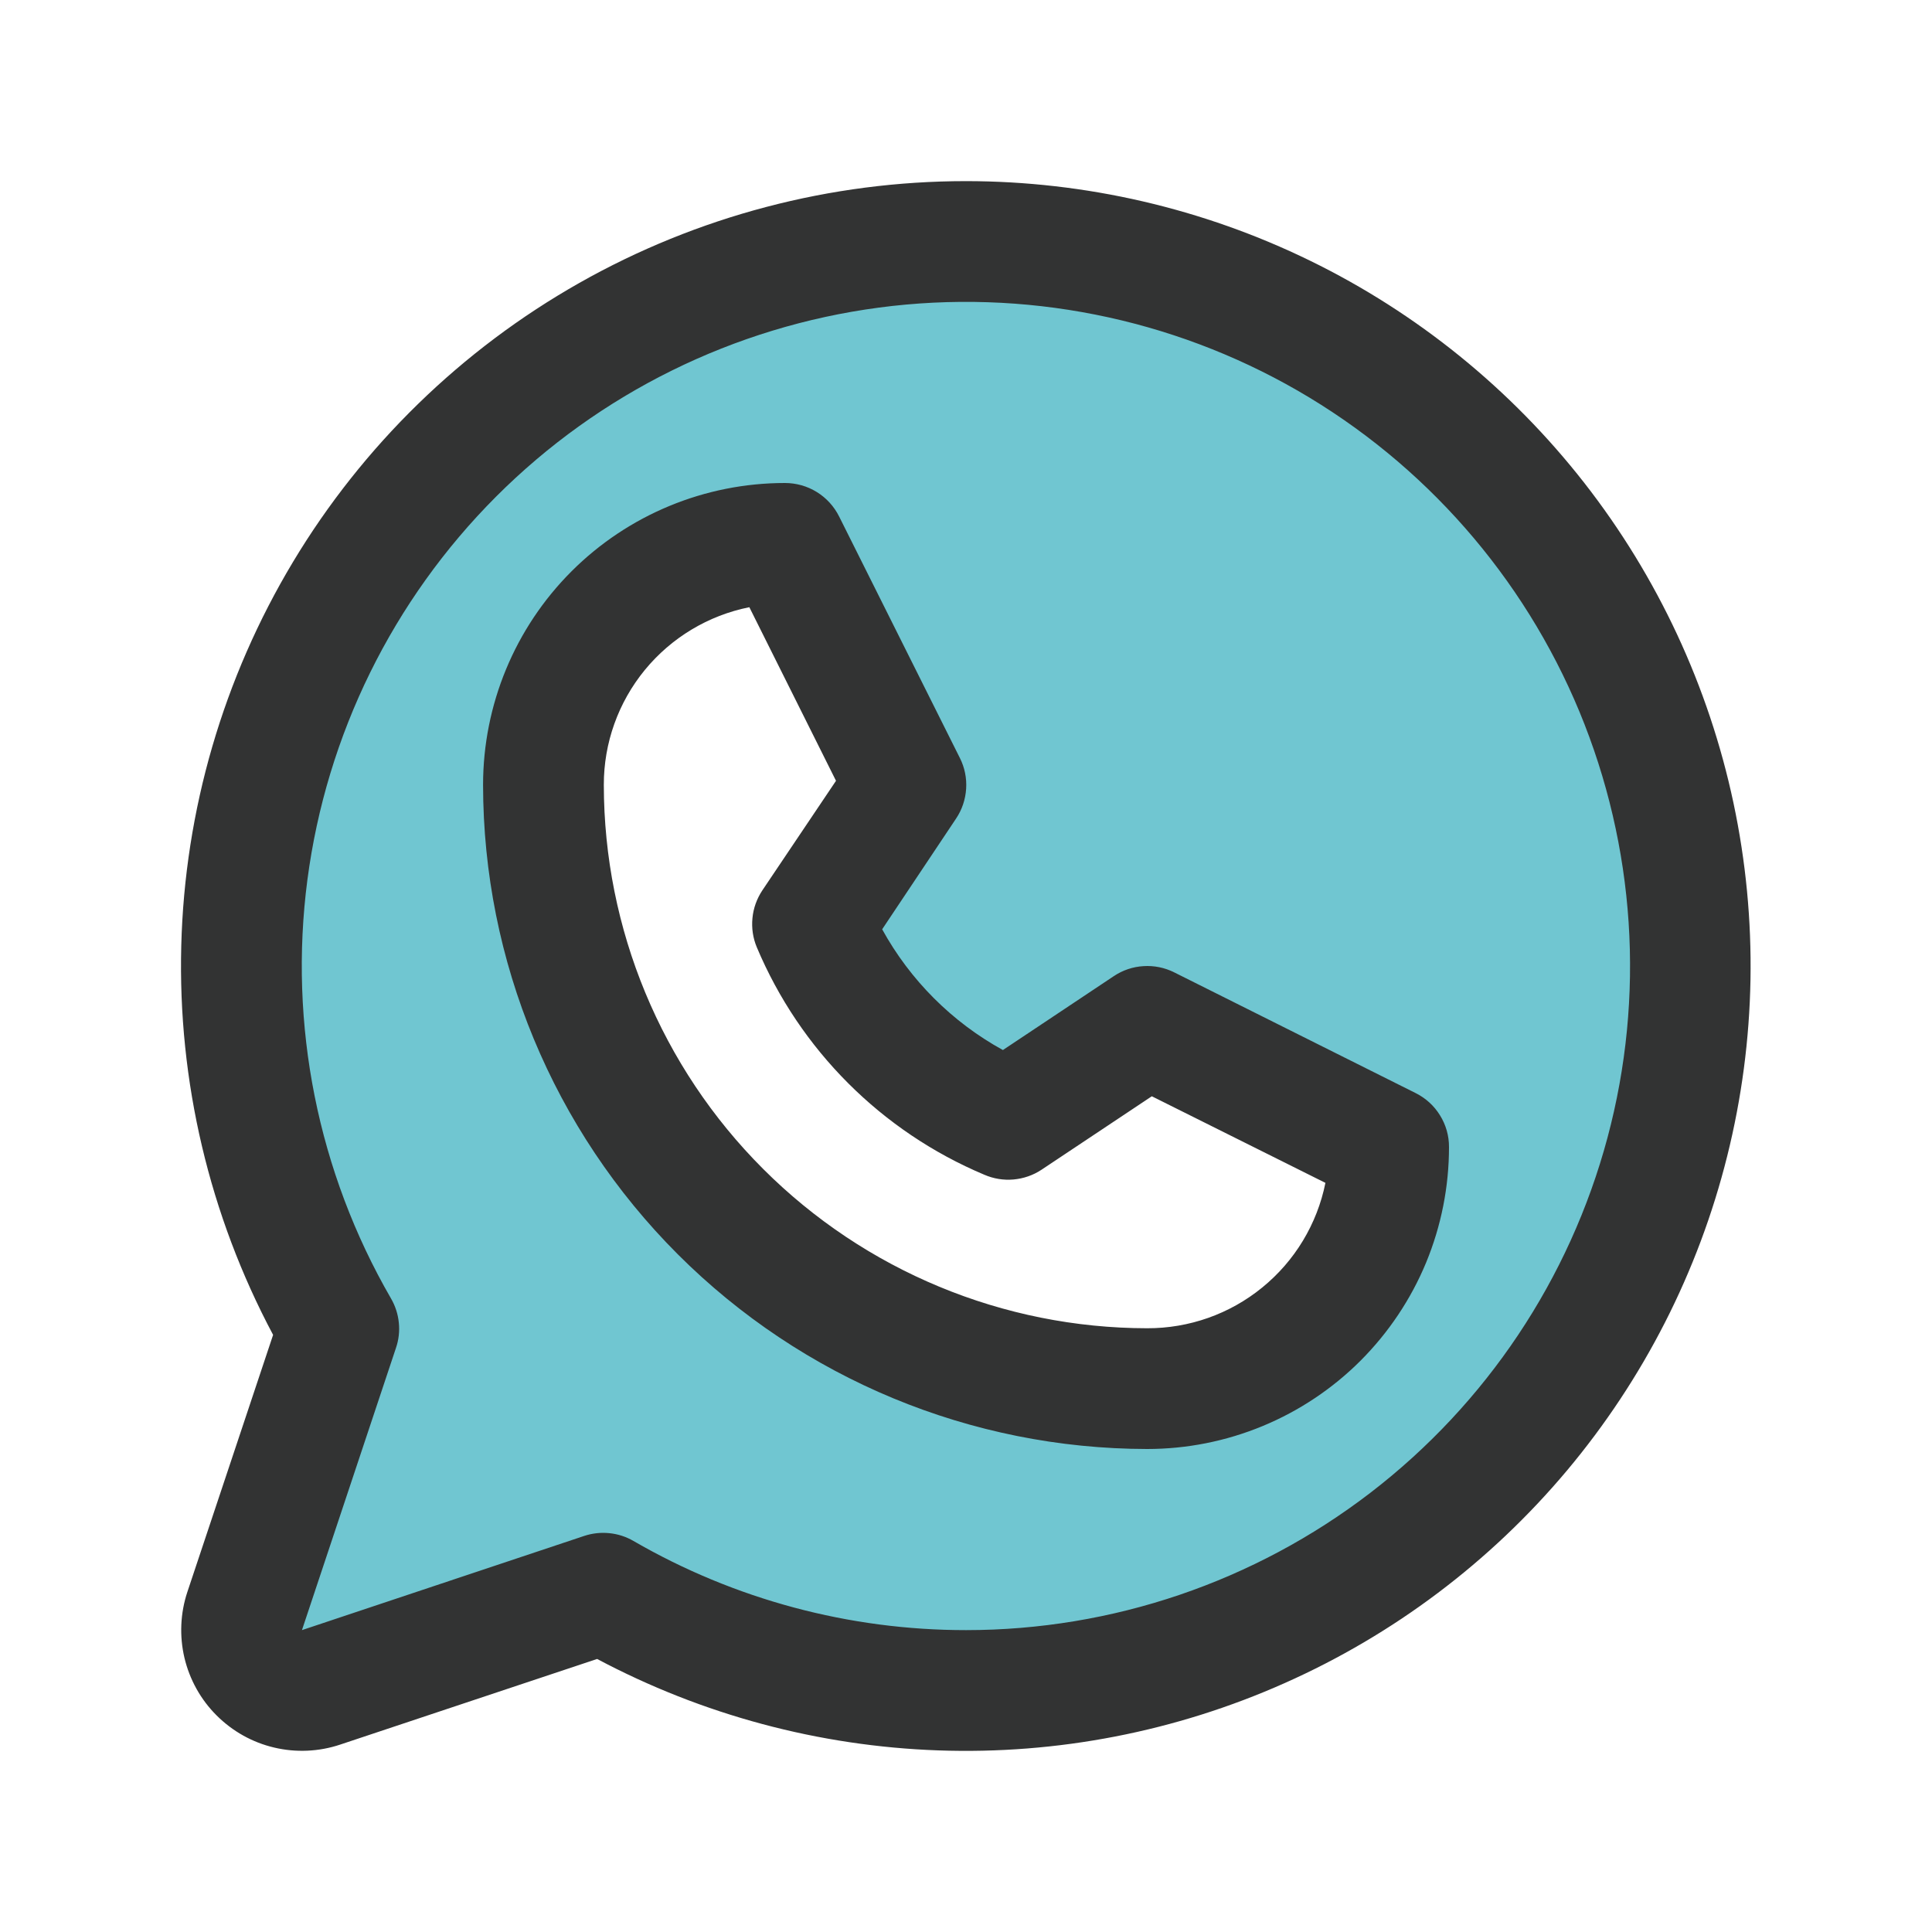
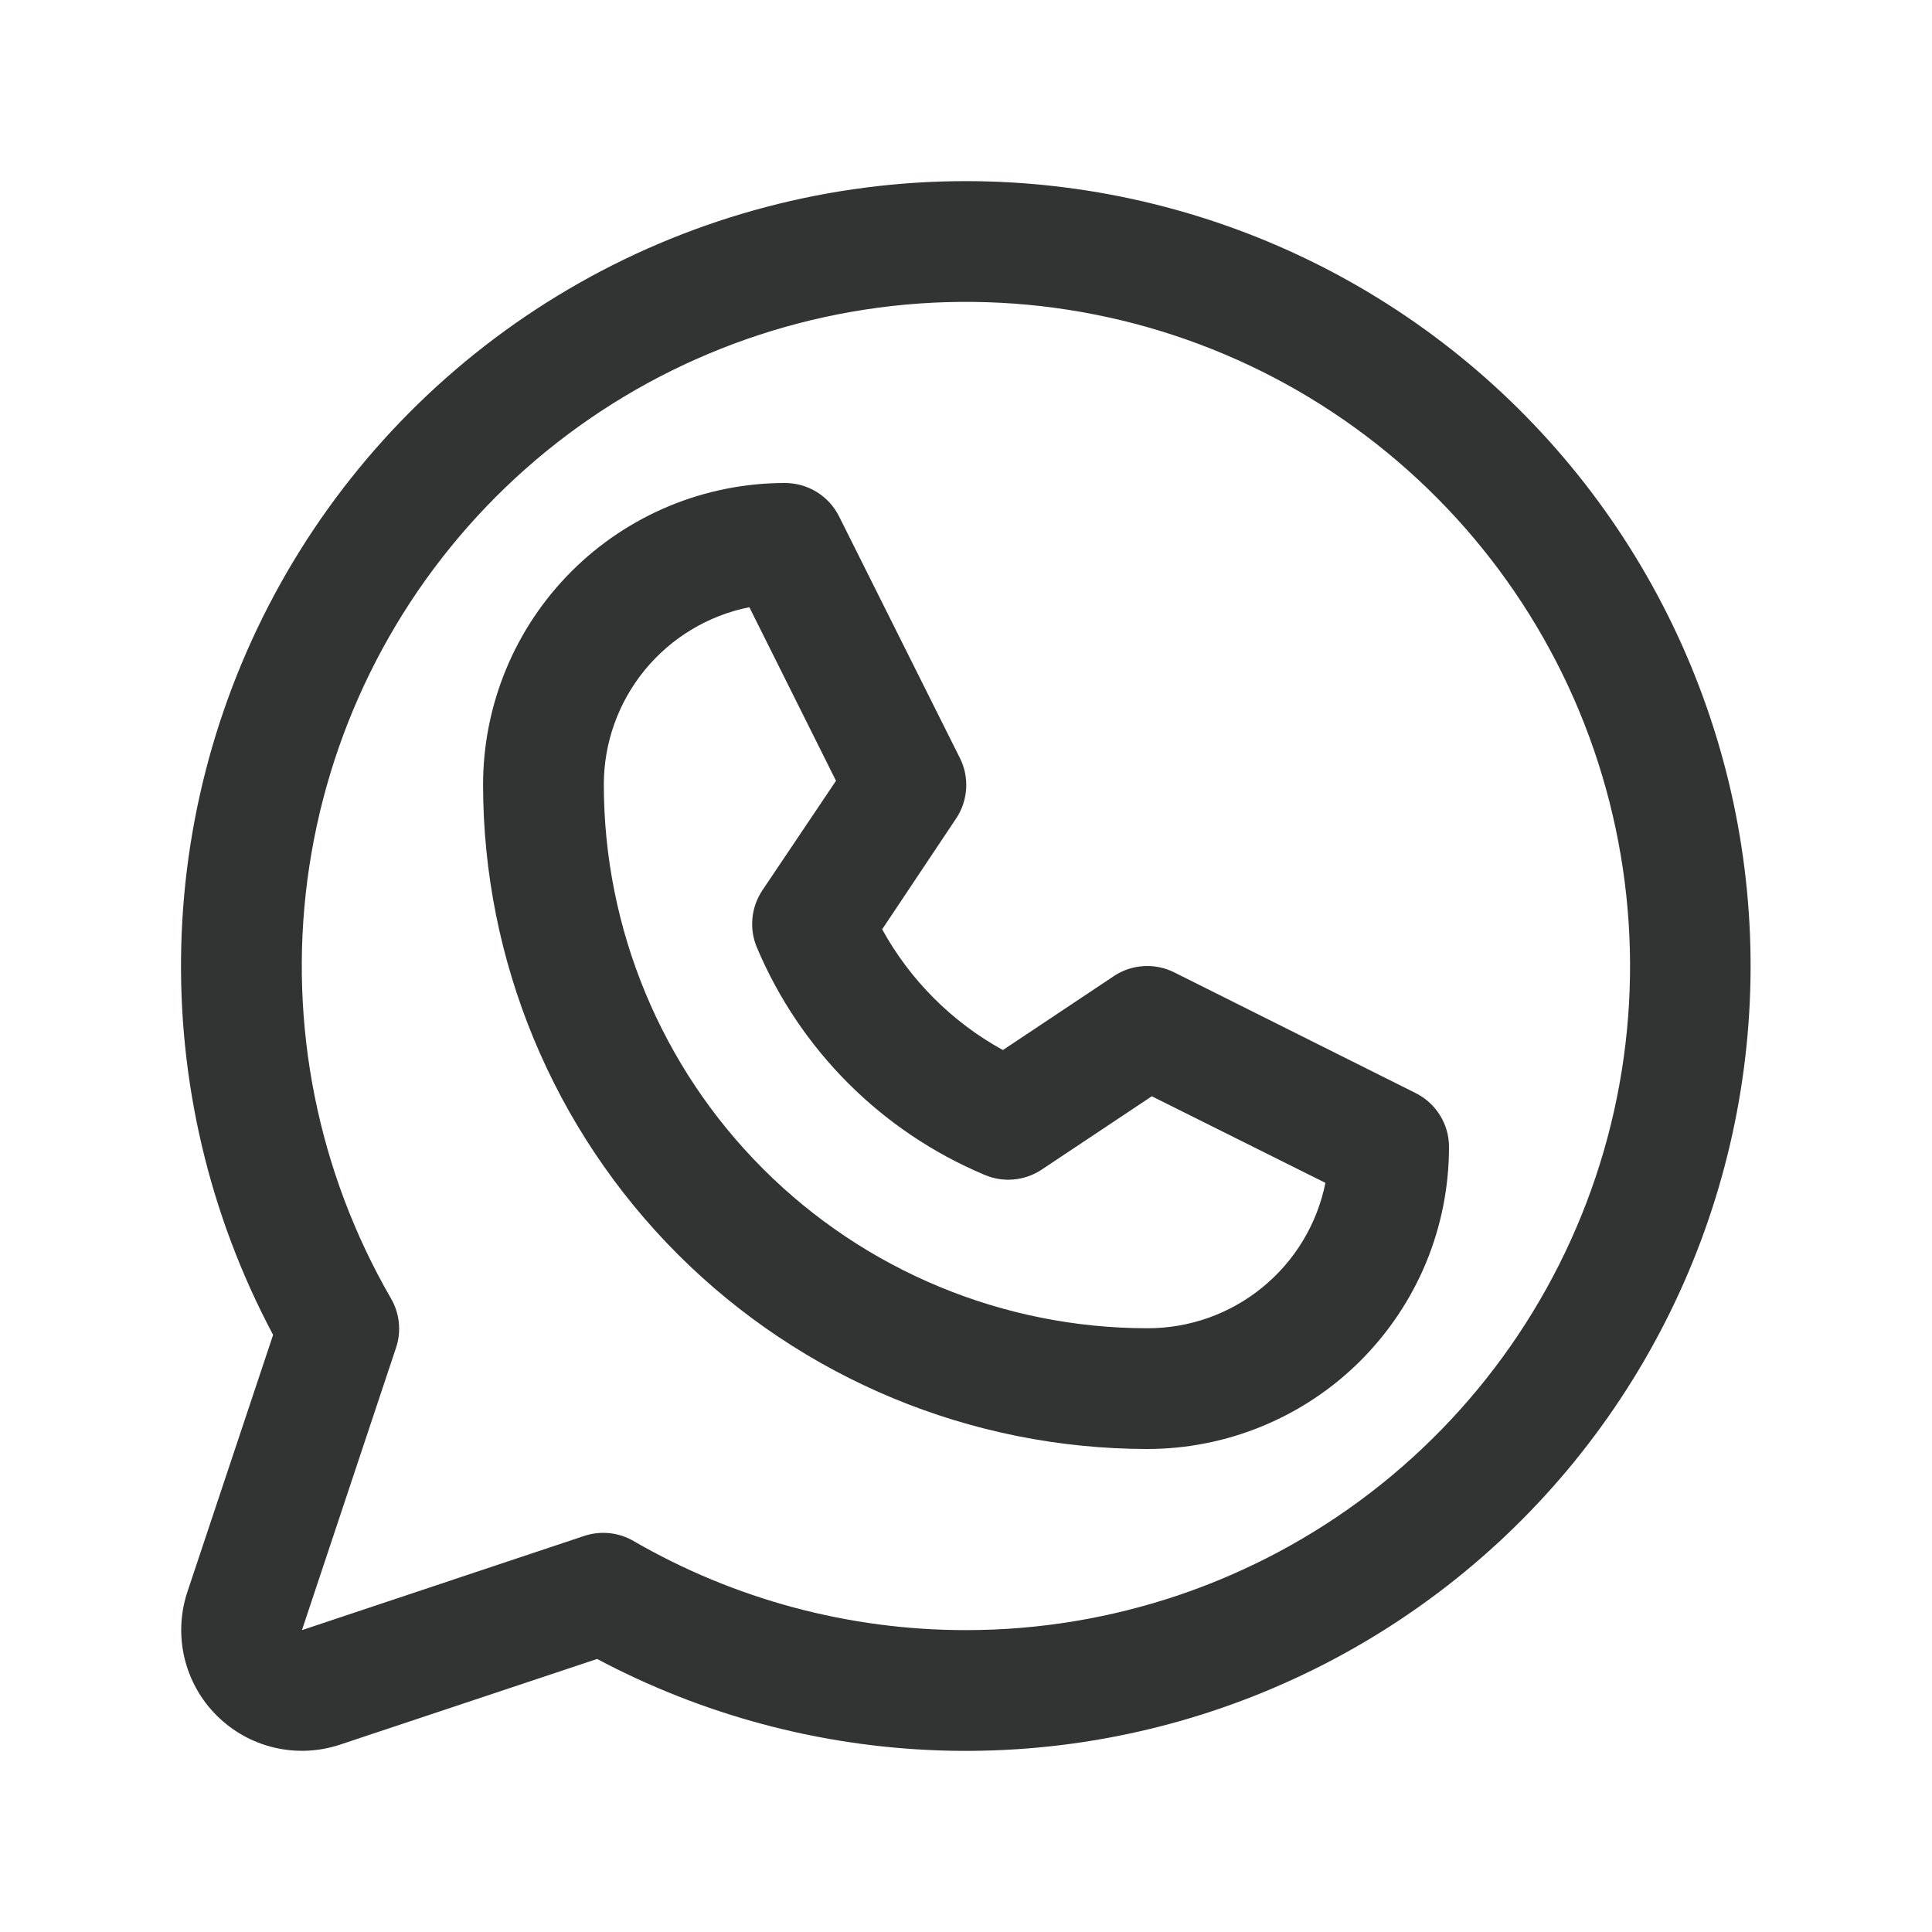
<svg xmlns="http://www.w3.org/2000/svg" width="28" height="28" viewBox="0 0 28 28" fill="none">
-   <path d="M13.999 3.5C12.155 3.5 10.344 3.985 8.747 4.907C7.15 5.83 5.824 7.156 4.903 8.753C3.981 10.351 3.497 12.162 3.498 14.006C3.499 15.85 3.986 17.662 4.909 19.258L3.545 23.347C3.494 23.501 3.486 23.667 3.524 23.825C3.561 23.983 3.642 24.128 3.757 24.243C3.872 24.358 4.016 24.438 4.174 24.476C4.333 24.513 4.498 24.506 4.652 24.454L8.742 23.09C10.136 23.896 11.697 24.371 13.305 24.477C14.912 24.583 16.522 24.318 18.01 23.703C19.499 23.087 20.826 22.137 21.888 20.927C22.951 19.716 23.721 18.277 24.138 16.722C24.556 15.166 24.61 13.535 24.296 11.955C23.982 10.375 23.309 8.889 22.329 7.611C21.349 6.332 20.088 5.297 18.644 4.584C17.199 3.871 15.61 3.5 13.999 3.5ZM16.624 20.125C14.304 20.125 12.078 19.203 10.437 17.562C8.796 15.921 7.874 13.696 7.874 11.375C7.874 10.447 8.243 9.556 8.899 8.9C9.556 8.244 10.446 7.875 11.374 7.875L13.124 11.375L11.777 13.395C12.311 14.672 13.327 15.688 14.604 16.223L16.624 14.875L20.124 16.625C20.124 17.553 19.756 18.444 19.099 19.1C18.443 19.756 17.553 20.125 16.624 20.125Z" fill="#70C6D1" />
  <path d="M20.517 15.842L17.017 14.092C16.879 14.023 16.726 13.992 16.572 14.002C16.419 14.011 16.27 14.061 16.142 14.147L14.535 15.218C13.798 14.813 13.191 14.206 12.785 13.468L13.857 11.862C13.943 11.734 13.992 11.585 14.002 11.432C14.012 11.278 13.981 11.124 13.912 10.987L12.162 7.487C12.089 7.34 11.977 7.217 11.838 7.131C11.699 7.045 11.539 7 11.376 7C10.215 7 9.102 7.461 8.282 8.281C7.461 9.102 7.001 10.215 7.001 11.375C7.003 13.927 8.018 16.373 9.823 18.178C11.627 19.982 14.074 20.997 16.625 21C17.2 21 17.769 20.887 18.3 20.667C18.831 20.447 19.313 20.125 19.719 19.719C20.125 19.312 20.448 18.83 20.668 18.299C20.887 17.768 21 17.2 21 16.625C21.001 16.462 20.956 16.303 20.87 16.165C20.785 16.026 20.663 15.915 20.517 15.842ZM16.625 19.25C14.538 19.248 12.536 18.417 11.06 16.941C9.583 15.465 8.753 13.463 8.751 11.375C8.75 10.768 8.96 10.18 9.345 9.71C9.73 9.241 10.265 8.919 10.86 8.8L12.116 11.316L11.047 12.906C10.968 13.026 10.918 13.164 10.905 13.307C10.891 13.45 10.912 13.595 10.968 13.728C11.594 15.216 12.777 16.399 14.265 17.025C14.399 17.083 14.544 17.107 14.689 17.094C14.834 17.081 14.973 17.033 15.094 16.953L16.693 15.888L19.209 17.143C19.089 17.739 18.766 18.275 18.294 18.659C17.823 19.044 17.233 19.252 16.625 19.25ZM14.001 2.625C12.037 2.625 10.106 3.133 8.397 4.1C6.688 5.067 5.258 6.46 4.247 8.143C3.236 9.827 2.677 11.743 2.627 13.707C2.576 15.67 3.035 17.613 3.958 19.346L2.716 23.07C2.613 23.379 2.599 23.71 2.673 24.026C2.748 24.342 2.909 24.632 3.139 24.861C3.369 25.091 3.658 25.253 3.974 25.327C4.291 25.402 4.622 25.387 4.93 25.284L8.654 24.043C10.18 24.854 11.87 25.307 13.597 25.368C15.324 25.429 17.042 25.095 18.62 24.392C20.199 23.69 21.597 22.637 22.708 21.314C23.819 19.99 24.614 18.431 25.032 16.755C25.451 15.078 25.482 13.329 25.123 11.638C24.764 9.948 24.025 8.362 22.962 7C21.898 5.638 20.539 4.536 18.986 3.778C17.433 3.02 15.728 2.626 14.001 2.625ZM14.001 23.625C12.309 23.626 10.646 23.181 9.181 22.333C9.074 22.271 8.955 22.232 8.832 22.22C8.708 22.207 8.584 22.221 8.466 22.26L4.376 23.625L5.739 19.534C5.779 19.417 5.793 19.292 5.78 19.169C5.768 19.046 5.729 18.926 5.667 18.819C4.606 16.985 4.18 14.852 4.455 12.751C4.731 10.649 5.691 8.698 7.189 7.198C8.686 5.699 10.637 4.736 12.737 4.458C14.838 4.18 16.972 4.604 18.808 5.662C20.643 6.721 22.078 8.356 22.89 10.313C23.701 12.271 23.845 14.441 23.297 16.488C22.749 18.535 21.541 20.344 19.86 21.635C18.179 22.925 16.12 23.625 14.001 23.625Z" fill="#323333" />
</svg>